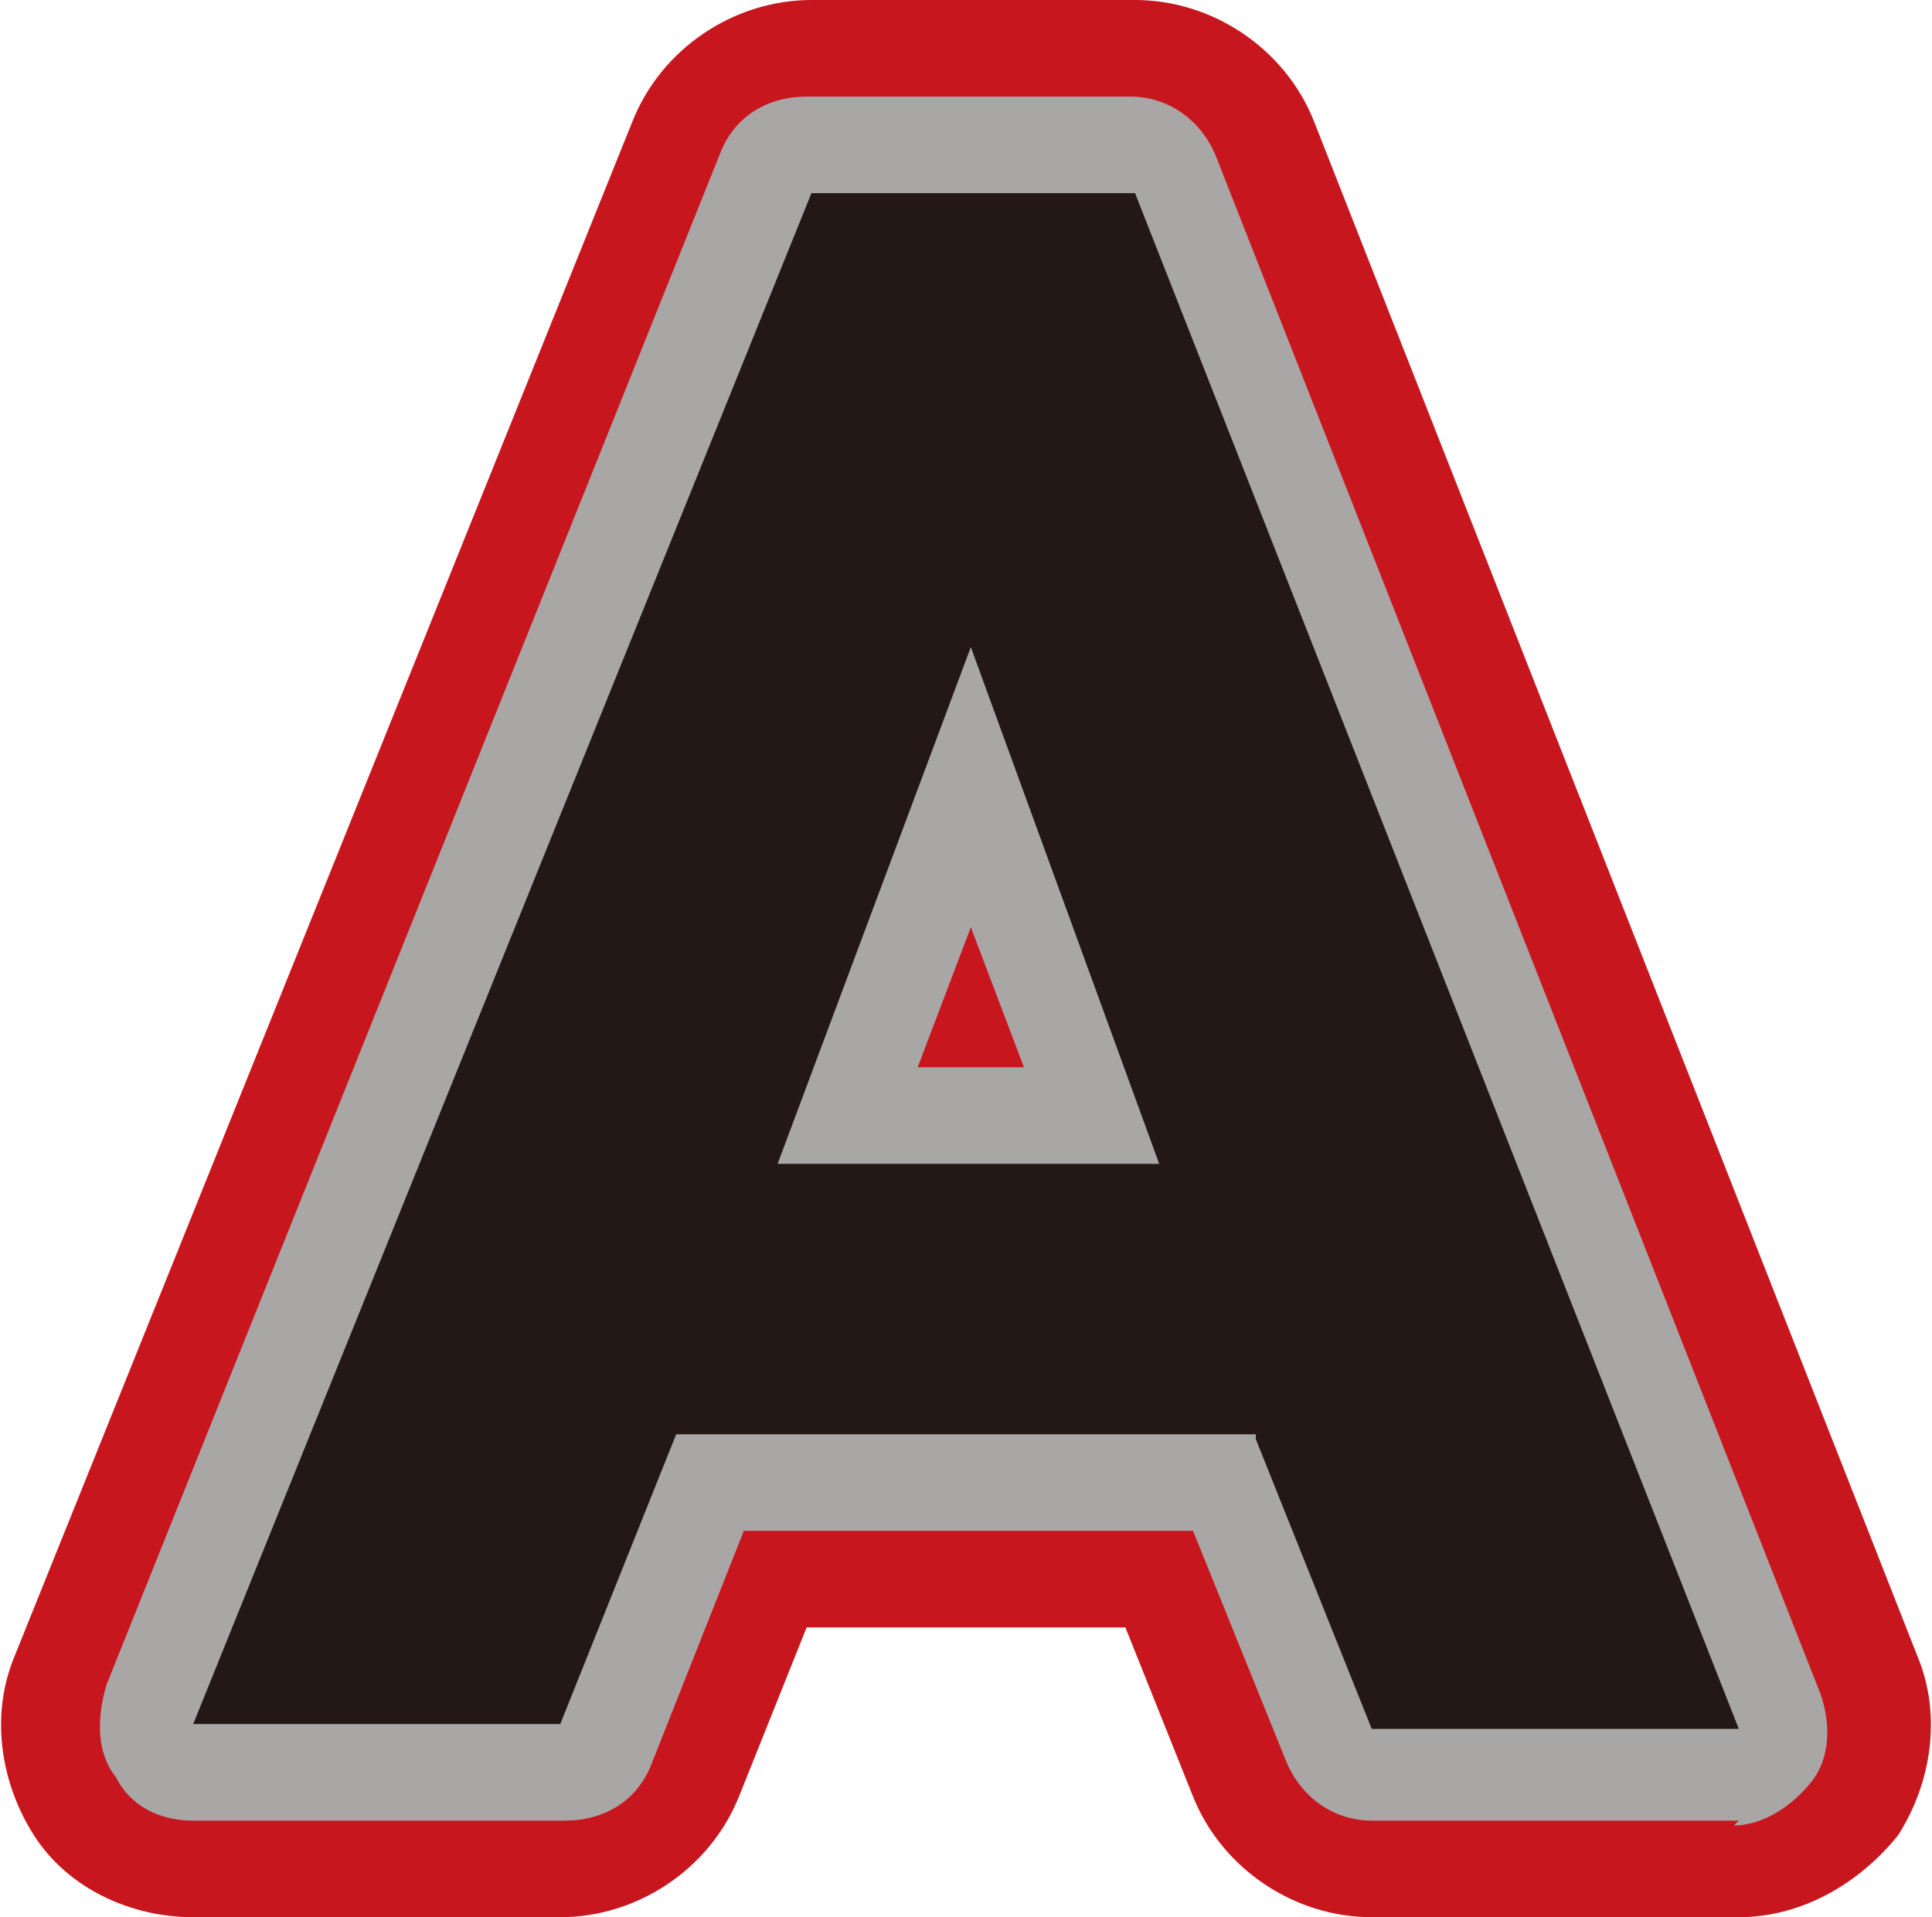
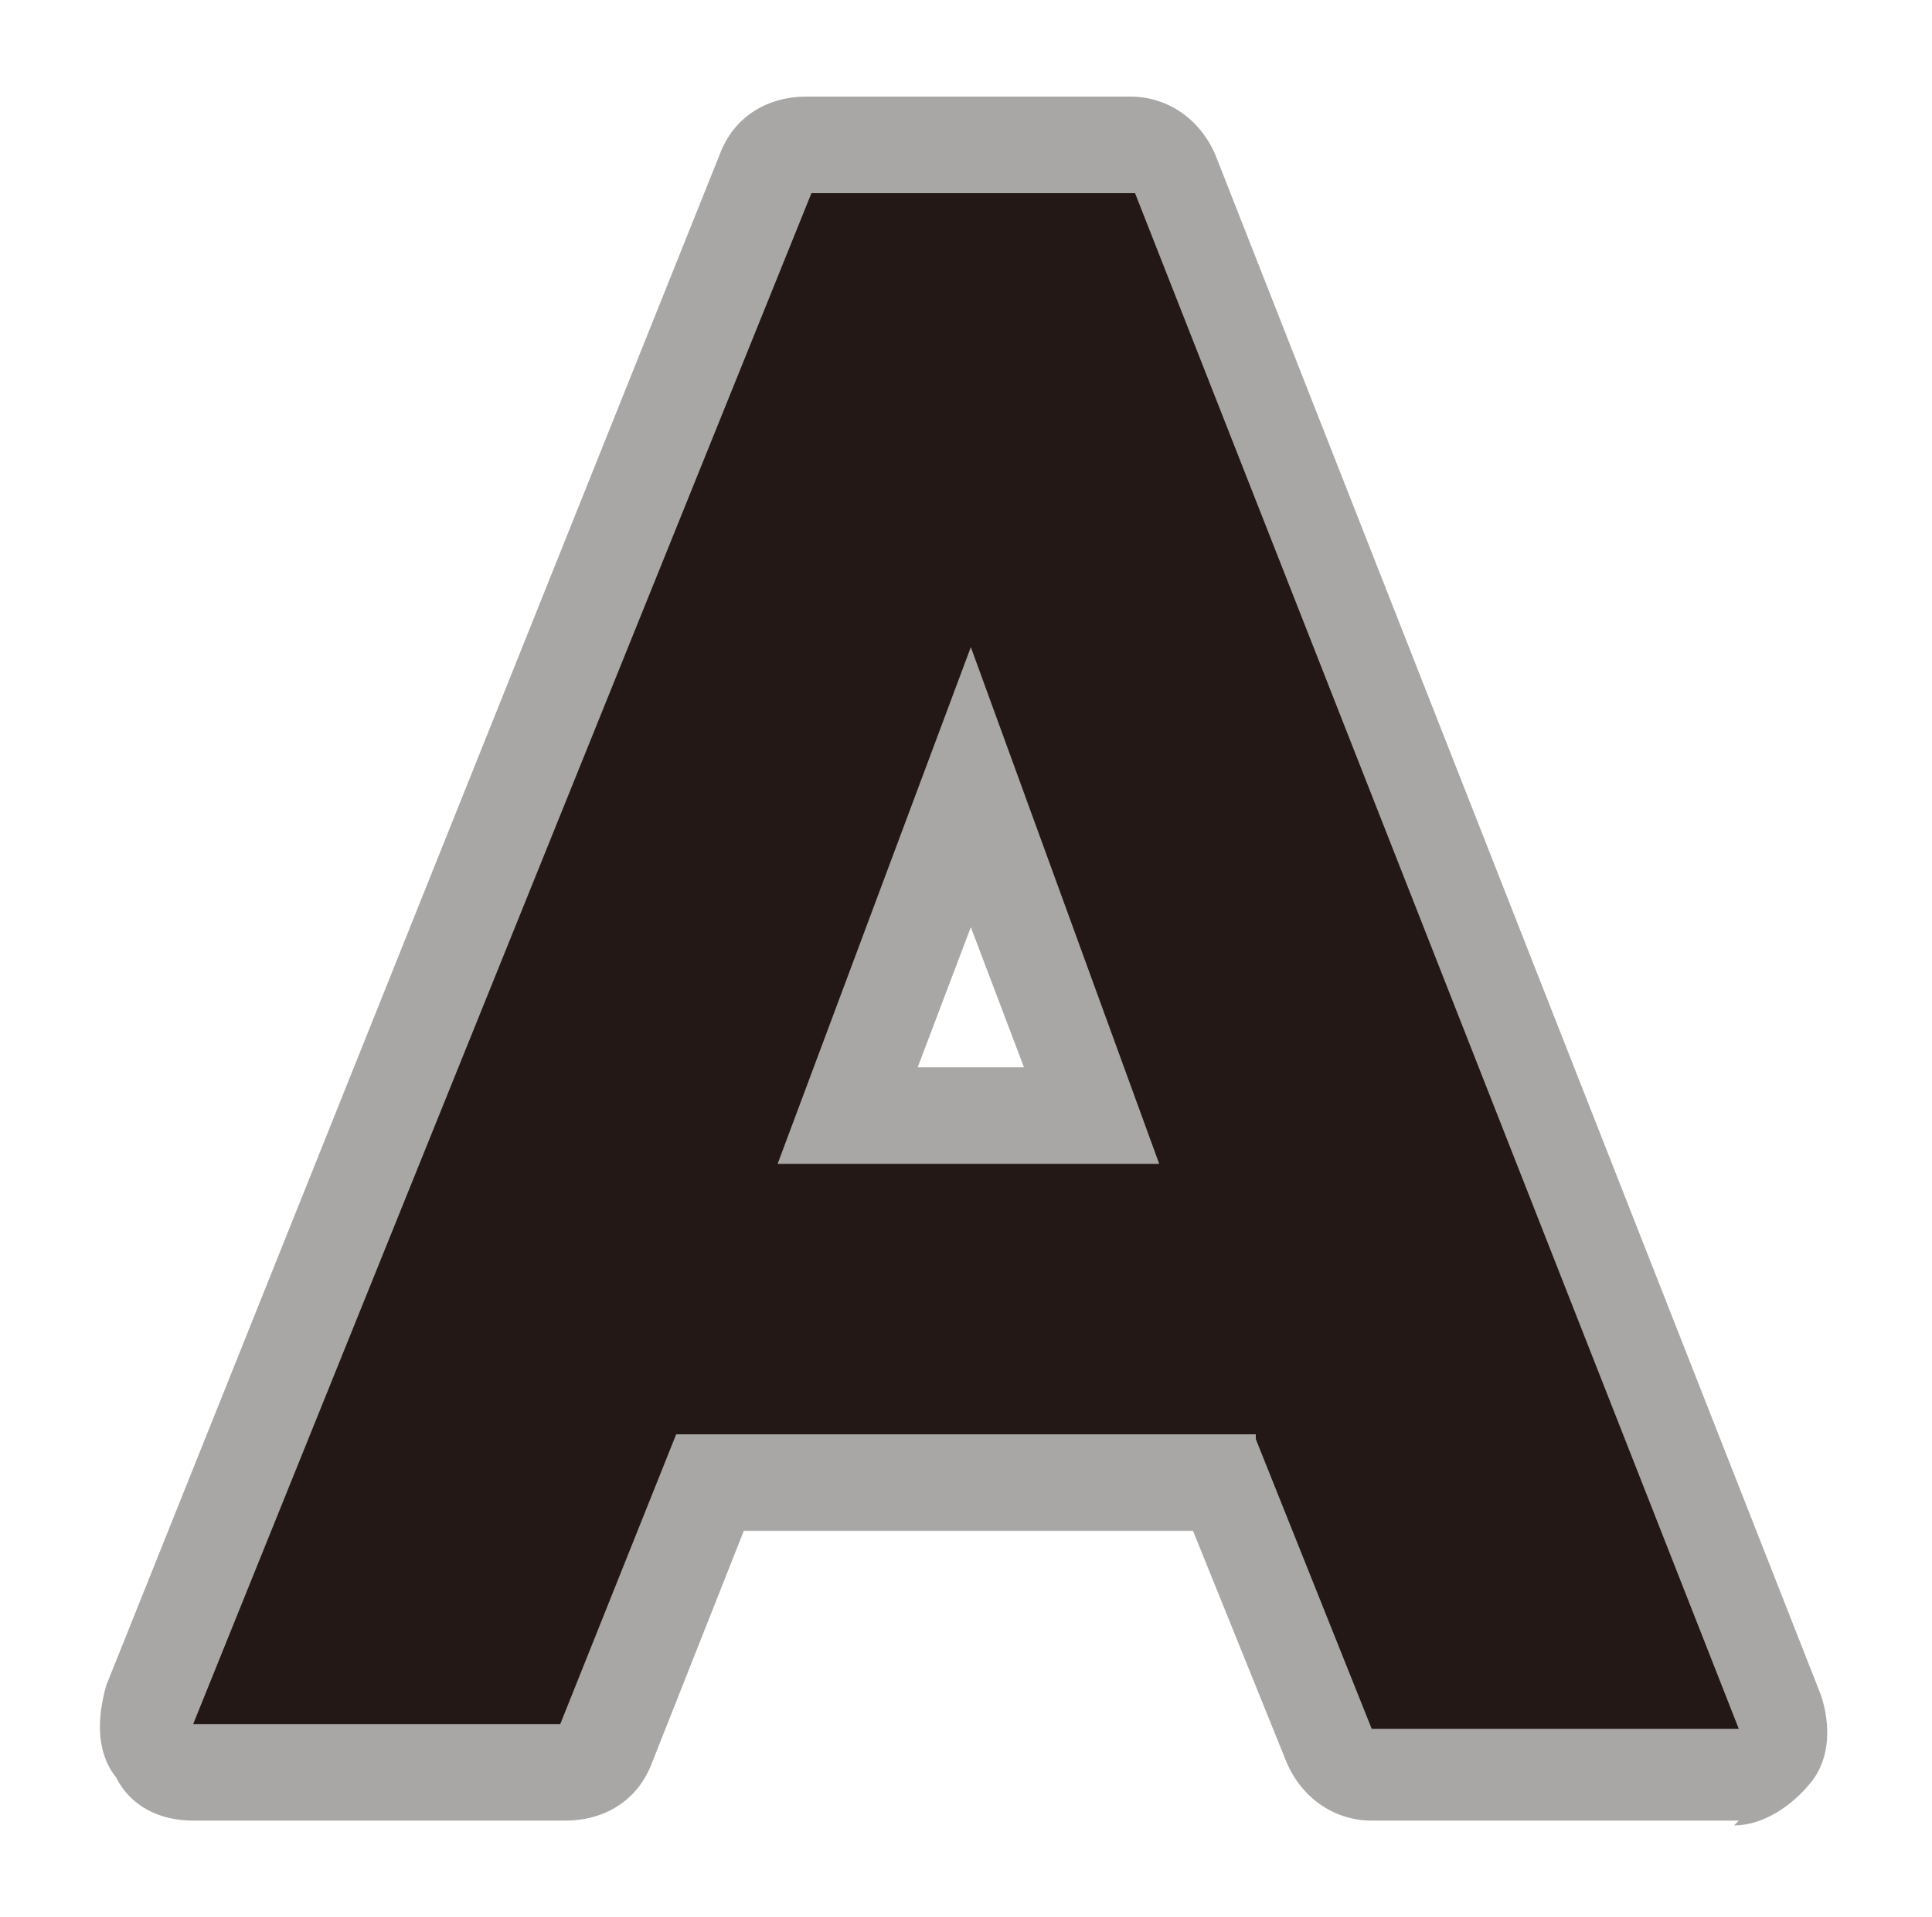
<svg xmlns="http://www.w3.org/2000/svg" width="40" height="39.7" version="1.1" viewBox="0 0 40 39.7">
  <defs>
    <style>
      .cls-1 {
        fill: rgb(35, 24, 21);
      }

      .cls-2 {
        fill: rgb(169, 167, 166);
      }

      .cls-3 {
        fill: rgb(200, 22, 30);
      }
    </style>
  </defs>
  <g>
    <g id="_レイヤー_1" data-name="レイヤー_1">
      <g>
-         <path class="cls-3" d="M39.7,34.3L27.2,2.5c-.6-1.5-2.1-2.5-3.7-2.5h-6.7c-1.6,0-3.1,1-3.7,2.5L.3,34.3c-.5,1.2-.3,2.6.4,3.7.7,1.1,2,1.7,3.3,1.7h7.6c1.6,0,3.1-1,3.7-2.5l1.4-3.5h6.6l1.4,3.5c.6,1.5,2.1,2.5,3.7,2.5h7.6c1.3,0,2.5-.7,3.3-1.7.7-1.1.9-2.5.4-3.7Z" />
        <path class="cls-2" d="M36,37.7h-7.6c-.8,0-1.5-.5-1.8-1.3l-1.9-4.7h-9.3l-1.9,4.8c-.3.8-1,1.2-1.8,1.2H4c-.7,0-1.3-.3-1.6-.9-.4-.5-.4-1.2-.2-1.9L14.9,3.2c.3-.8,1-1.2,1.8-1.2h6.7c.8,0,1.5.5,1.8,1.3l12.5,31.8c.2.6.2,1.3-.2,1.8-.4.5-1,.9-1.6.9ZM29.8,33.8h3.4L22.2,6h-4l-11.2,27.8h3.3l1.9-4.8c.3-.8,1-1.2,1.8-1.2h12c.8,0,1.5.5,1.8,1.3l1.9,4.7ZM24,26.1h-7.9c-.6,0-1.3-.3-1.6-.9s-.5-1.2-.2-1.8l4-10.7c.3-.8,1-1.3,1.9-1.3h0c.8,0,1.6.5,1.9,1.3l3.9,10.7c.2.6.1,1.3-.2,1.8s-1,.8-1.6.8ZM19,22.1h2.2l-1.1-2.9-1.1,2.9Z" />
        <path class="cls-1" d="M26,29.7h-12l-2.4,6H4L16.8,4h6.7l12.5,31.8h-7.6l-2.4-6ZM24,24.1l-3.9-10.7-4,10.7h7.9Z" />
      </g>
    </g>
  </g>
</svg>